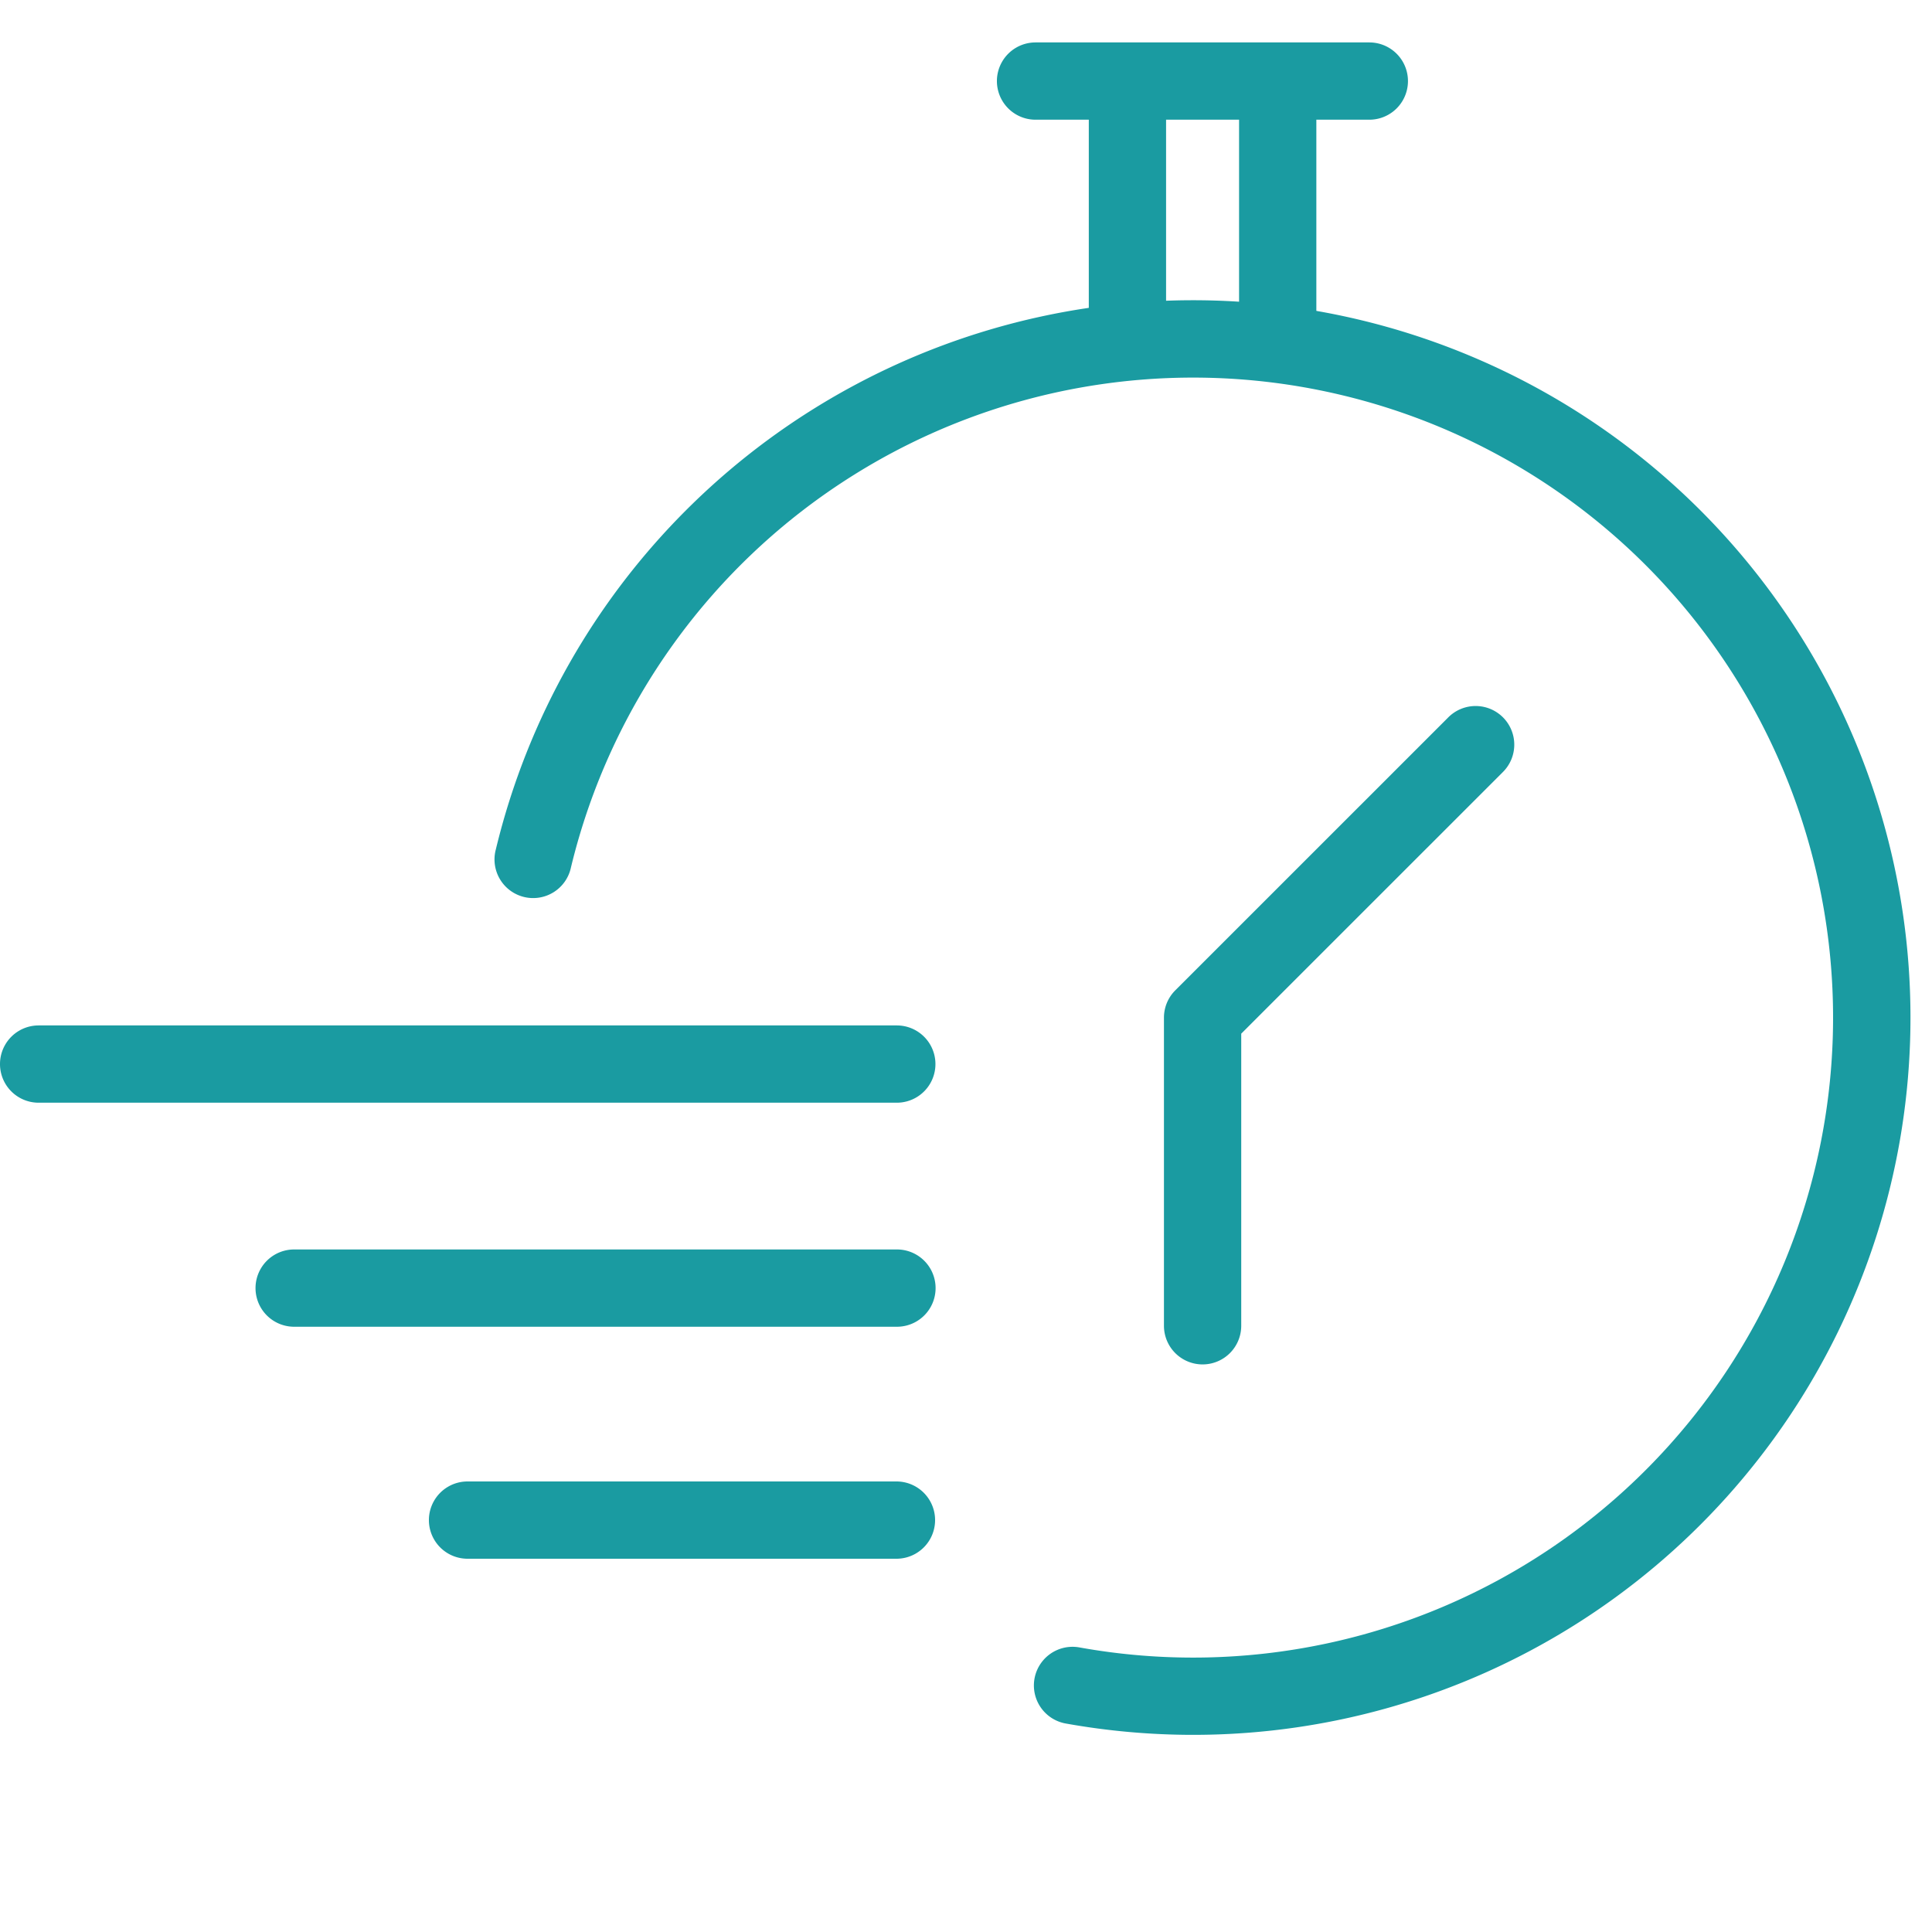
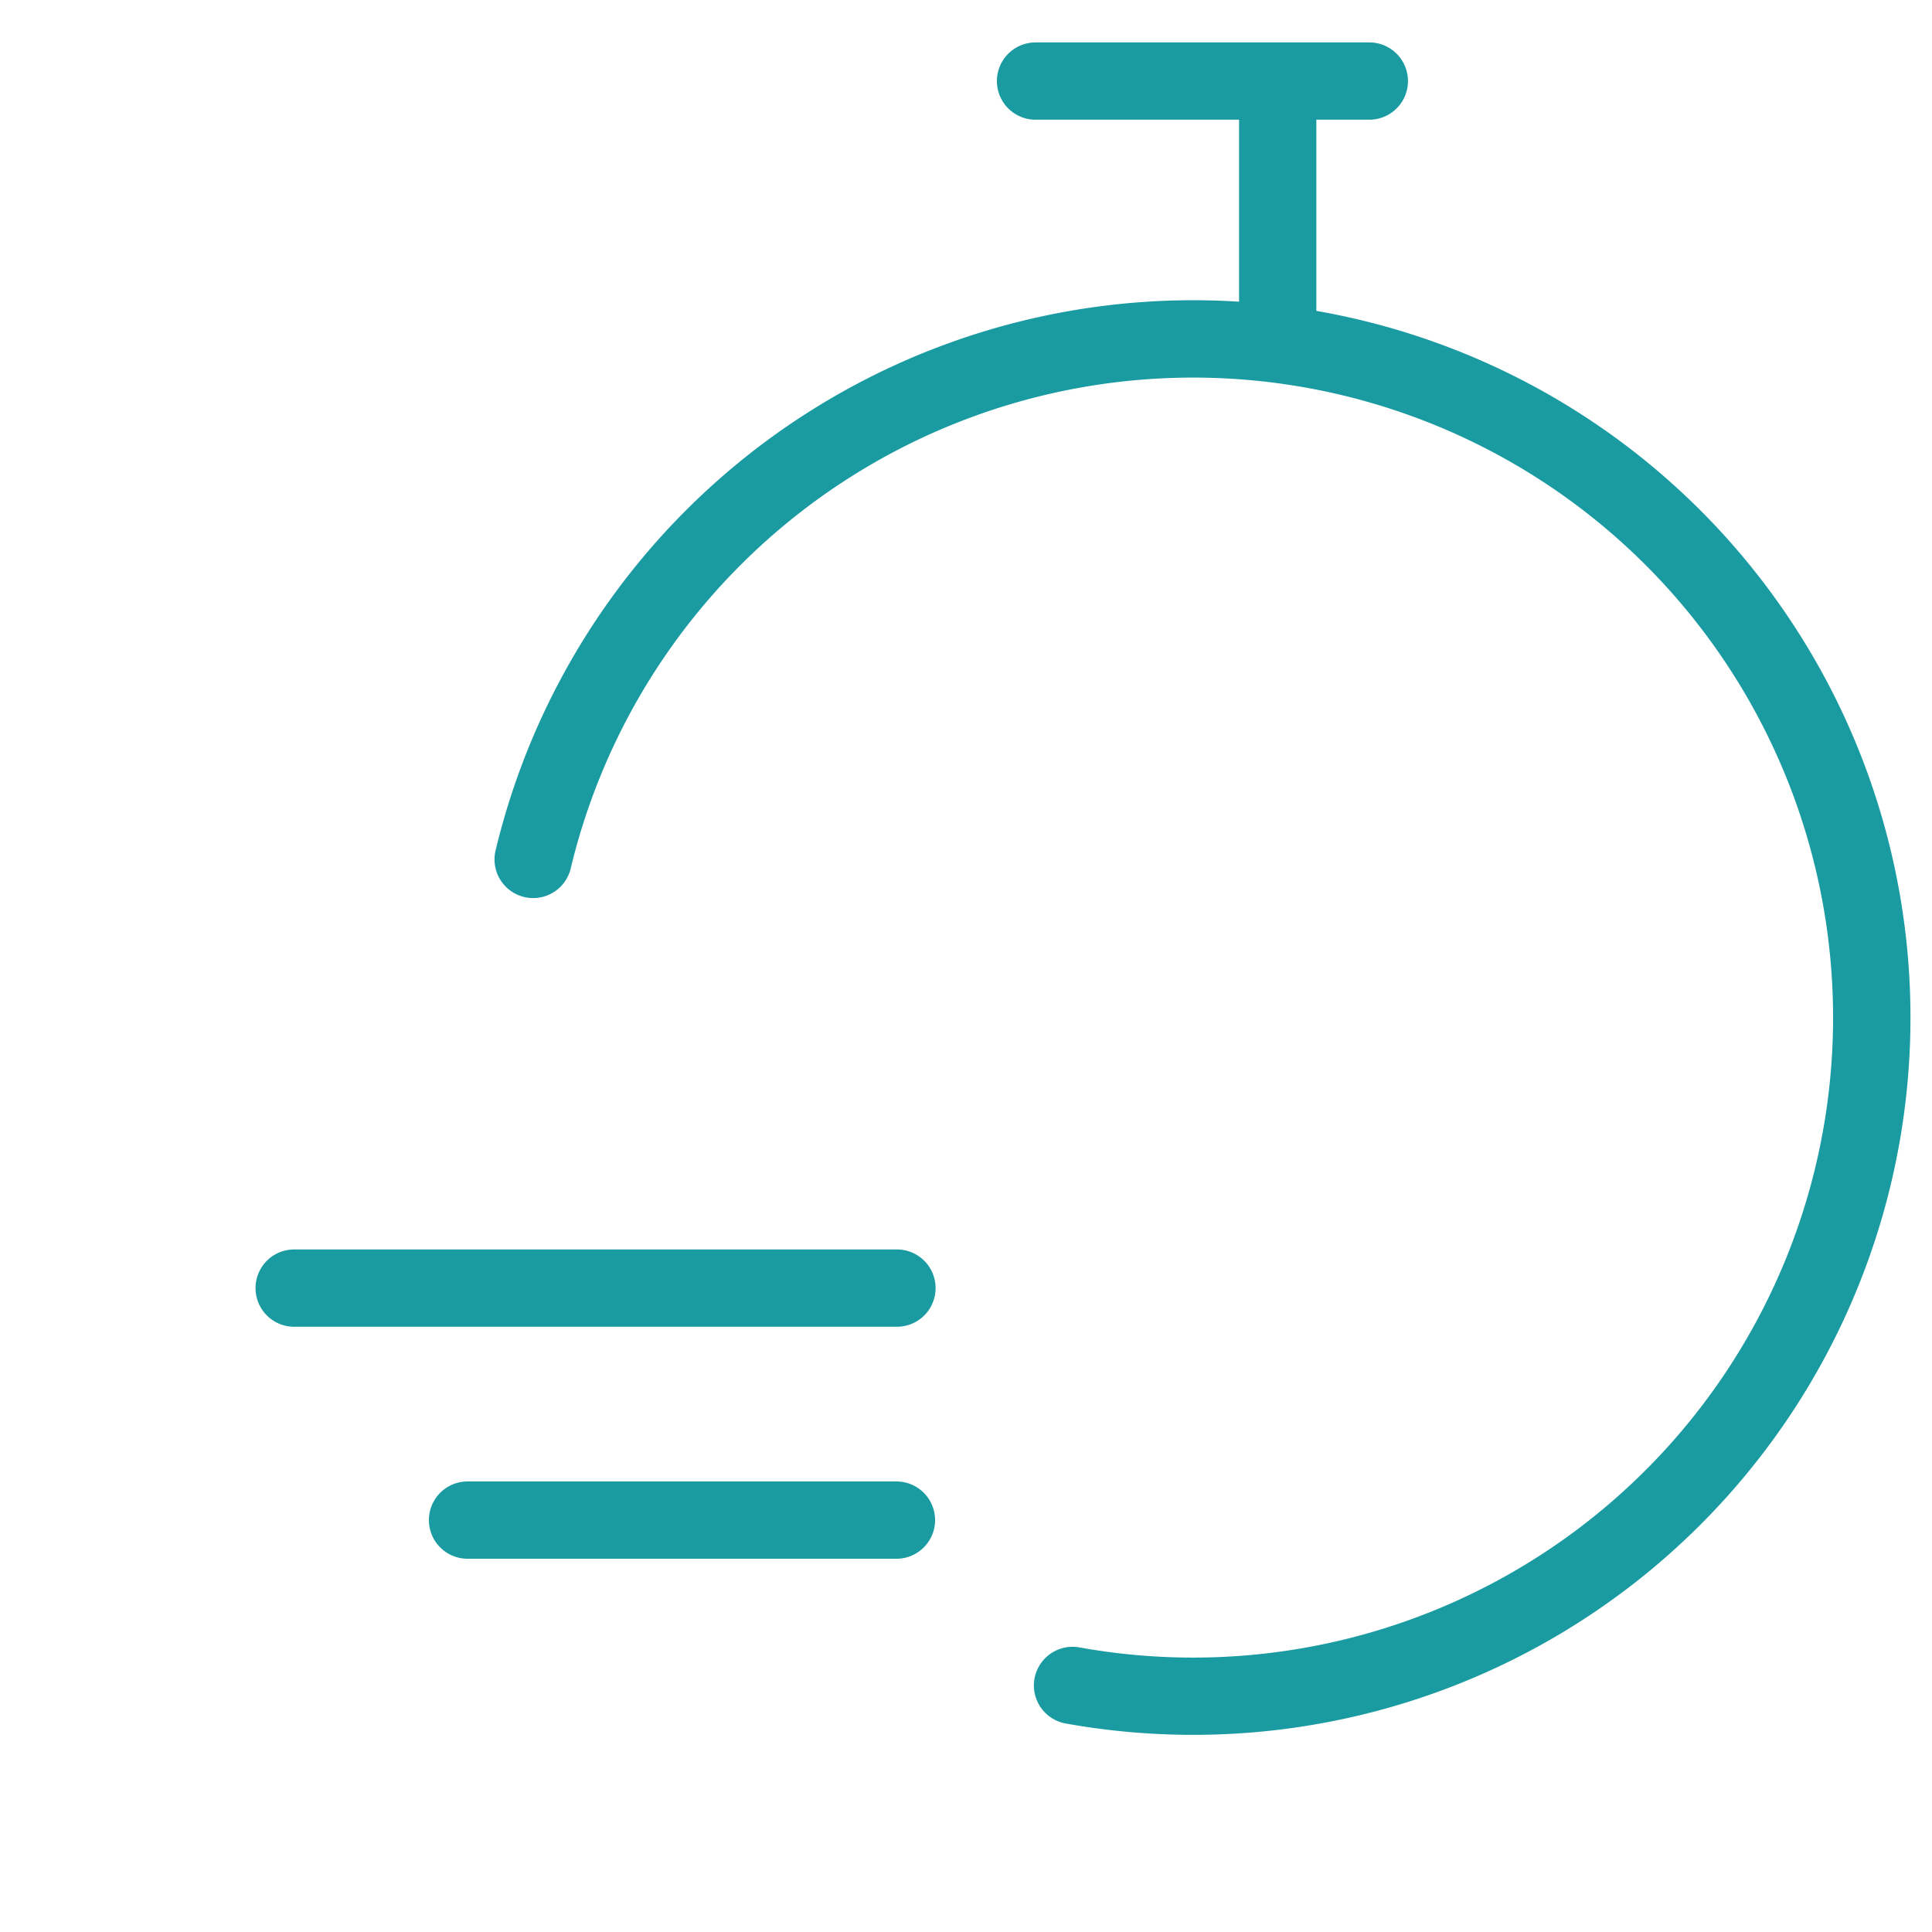
<svg xmlns="http://www.w3.org/2000/svg" width="50" height="50" viewBox="0 0 50 50">
  <defs>
    <style>.a{fill:none;stroke:#707070;}.b{fill:#1a9ba1;}.c{clip-path:url(#a);}.d{clip-path:url(#b);}</style>
    <clipPath id="a">
      <rect class="a" width="50" height="50" />
    </clipPath>
    <clipPath id="b">
      <rect class="b" width="49.442" height="43.802" transform="translate(0 0)" />
    </clipPath>
  </defs>
  <g class="c">
    <g transform="translate(0 1.098)">
      <g class="d">
        <path class="b" d="M30.88,43.8a18.734,18.734,0,0,1-3.3-.294,1,1,0,0,1,.355-1.969A16.563,16.563,0,1,0,14.776,21.352a1,1,0,1,1-1.944-.467A18.564,18.564,0,1,1,30.88,43.8" />
        <path class="b" d="M35.442,2H26.8a1,1,0,0,1,0-2h8.638a1,1,0,0,1,0,2" />
        <path class="b" d="M33.067,8.678a1,1,0,0,1-1-1V1.467a1,1,0,1,1,2,0V7.678a1,1,0,0,1-1,1" />
-         <path class="b" d="M29.178,8.678a1,1,0,0,1-1-1V1.467a1,1,0,1,1,2,0V7.678a1,1,0,0,1-1,1" />
-         <path class="b" d="M31.123,34.213a1,1,0,0,1-1-1V25.239a1,1,0,0,1,.293-.707l7.054-7.053a1,1,0,1,1,1.414,1.414l-6.761,6.76v7.56a1,1,0,0,1-1,1" />
-         <path class="b" d="M23.209,28.44H1a1,1,0,0,1,0-2H23.209a1,1,0,0,1,0,2" transform="translate(0 -1)" />
        <path class="b" d="M23.209,34.238H7.613a1,1,0,0,1,0-2h15.6a1,1,0,0,1,0,2" transform="translate(0 -1)" />
        <path class="b" d="M23.209,40.242H12.1a1,1,0,1,1,0-2h11.1a1,1,0,0,1,0,2" transform="translate(0 -1)" />
      </g>
    </g>
  </g>
</svg>